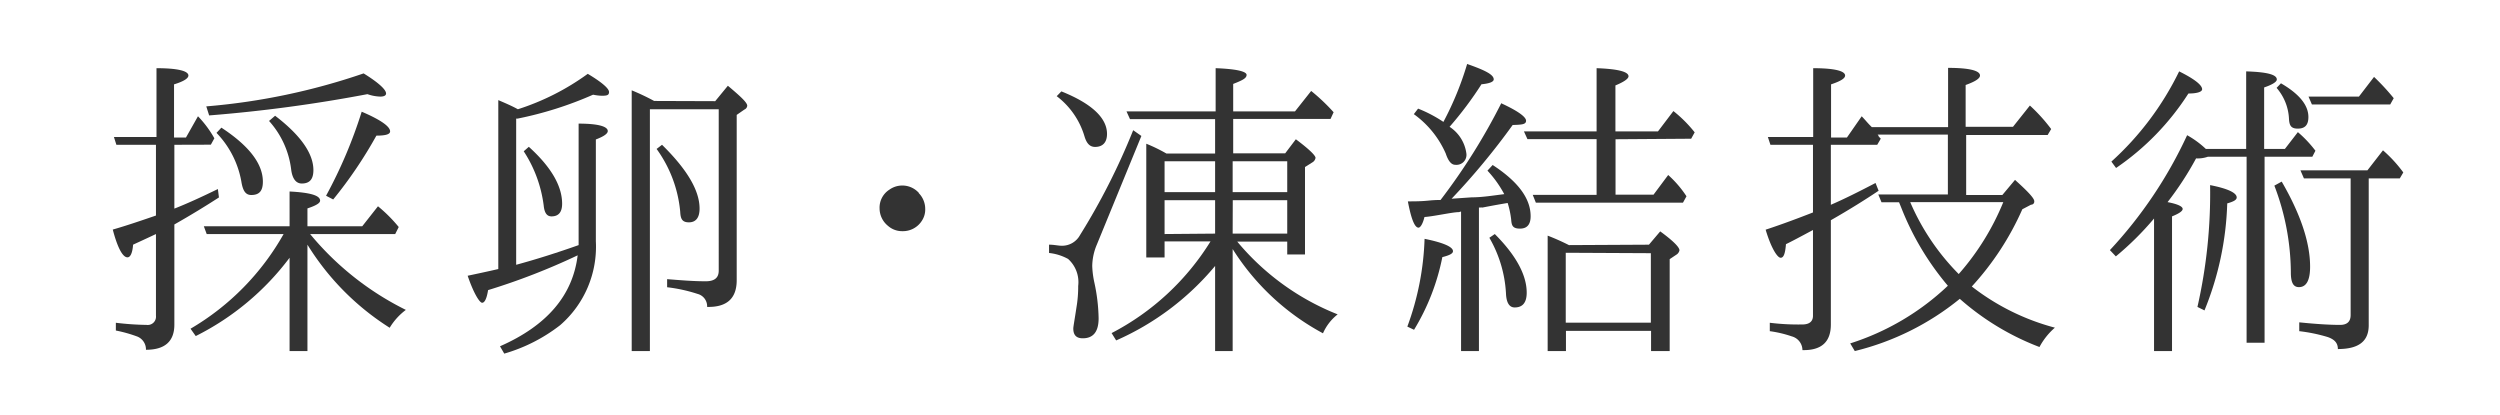
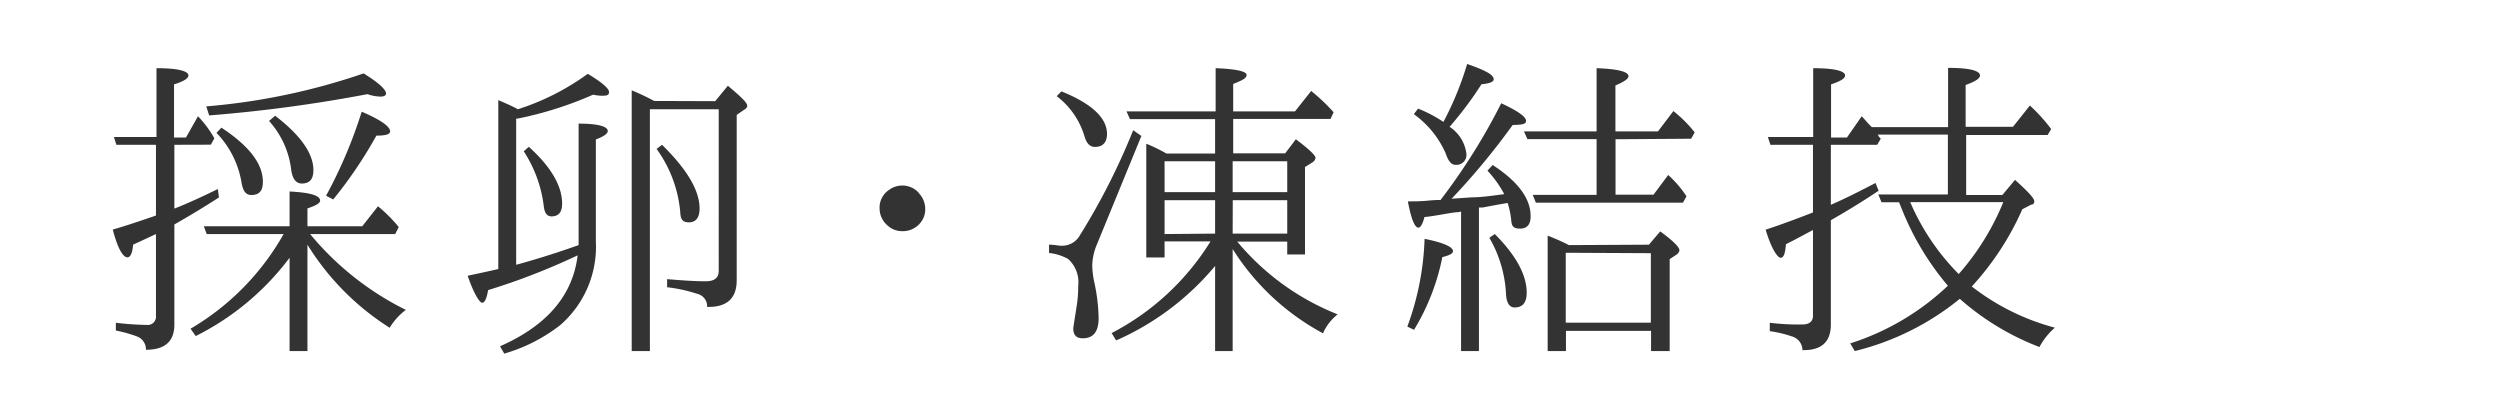
<svg xmlns="http://www.w3.org/2000/svg" width="235" height="39" viewBox="0 0 235 39">
  <defs>
    <style>.cls-1{fill:#fff;opacity:0;}.cls-2{fill:#333;}</style>
  </defs>
  <g id="レイヤー_2" data-name="レイヤー 2">
    <g id="レイヤー_3" data-name="レイヤー 3">
      <rect class="cls-1" width="235" height="39" />
      <path class="cls-2" d="M16.39,13.61v6c1.32-.52,2.67-1.15,4.09-1.84l.1.79c-1.22.79-2.57,1.62-4.19,2.54v9.41q0,2.37-2.67,2.37a1.3,1.3,0,0,0-.83-1.25,12.81,12.81,0,0,0-2-.56v-.73a26.75,26.75,0,0,0,2.88.2.78.78,0,0,0,.89-.86V22c-1.19.56-1.92.89-2.15,1-.06.8-.26,1.19-.53,1.19-.43,0-.92-.85-1.38-2.61,1.25-.36,2.61-.82,4.06-1.32V13.61H10.94l-.23-.73h4V6.41c2,0,3,.26,3,.69,0,.27-.46.56-1.35.83v5h1.12l1.13-2A10.08,10.08,0,0,1,20.15,13l-.33.6ZM27.22,24.23a25,25,0,0,1-8.82,7.36l-.49-.69A23.9,23.9,0,0,0,26.66,22H19.43l-.27-.73h8.06V18c1.94.1,2.87.37,2.87.86,0,.23-.37.46-1.19.73v1.68h5.15l1.48-1.88a13.8,13.8,0,0,1,1.95,1.95l-.33.66h-8a27.47,27.47,0,0,0,9,7.13,5.9,5.9,0,0,0-1.52,1.68A24.4,24.4,0,0,1,28.9,23V33H27.22ZM19.39,10A60.85,60.85,0,0,0,34.18,6.9c1.39.86,2.11,1.52,2.11,1.89,0,.19-.2.29-.53.29a3.9,3.9,0,0,1-1.22-.23,138,138,0,0,1-14.88,2Zm1.42,2c2.61,1.71,3.9,3.4,3.9,5.08,0,.86-.33,1.25-1.09,1.25-.53,0-.79-.39-.93-1.25a8.79,8.79,0,0,0-2.34-4.59Zm5.05-1.12c2.41,1.84,3.6,3.56,3.6,5.11,0,.83-.33,1.26-1.09,1.26-.53,0-.89-.43-1-1.32a8.3,8.3,0,0,0-2.08-4.56Zm4.79,7.52A44,44,0,0,0,34,10.5c1.78.76,2.67,1.39,2.67,1.85,0,.27-.4.4-1.29.4a40.69,40.69,0,0,1-4.06,6Z" />
      <path class="cls-2" d="M45.88,27.27c-.13.82-.33,1.19-.56,1.19s-.79-.86-1.36-2.54c.8-.17,1.75-.37,2.88-.63V9.41c.62.27,1.25.53,1.84.86a23.13,23.13,0,0,0,6.57-3.33c1.32.79,2,1.38,2,1.71S57,9,56.54,9a4.49,4.49,0,0,1-.79-.1,34.2,34.2,0,0,1-7.1,2.25l-.13,0V24.89c1.95-.53,3.89-1.15,5.87-1.85V11.62c1.85,0,2.74.27,2.74.7,0,.23-.33.49-1.12.79v9.57a9.75,9.75,0,0,1-3.36,7.89,15.63,15.63,0,0,1-5.25,2.67L47,32.55c4.43-1.95,6.84-4.79,7.3-8.55A62.09,62.09,0,0,1,45.88,27.27ZM49.71,13.8c2.08,1.88,3.13,3.67,3.13,5.35,0,.79-.33,1.19-1,1.19-.43,0-.66-.33-.73-1a12.09,12.09,0,0,0-1.88-5.12ZM67.23,9.51l1.19-1.45c1.19,1,1.82,1.58,1.82,1.88a.43.43,0,0,1-.27.36l-.72.5V26.34c0,1.72-.93,2.55-2.78,2.51a1.2,1.2,0,0,0-.89-1.22A14.71,14.71,0,0,0,62.71,27v-.76c1.26.1,2.44.2,3.63.2.83,0,1.22-.33,1.22-1V10.27H61.09V33H59.38V8.49a21.86,21.86,0,0,1,2.11,1Zm-5,4.1c2.35,2.31,3.53,4.29,3.53,6,0,.86-.36,1.29-1,1.29s-.79-.33-.82-1A11.89,11.89,0,0,0,61.72,14Z" />
      <path class="cls-2" d="M86.37,18.16a2.11,2.11,0,0,1,.6,1.45,1.91,1.91,0,0,1-.3,1.12,2.11,2.11,0,0,1-1.85,1,2,2,0,0,1-1.35-.5,2.12,2.12,0,0,1-.79-1.65,2,2,0,0,1,.92-1.75,2.09,2.09,0,0,1,2.77.3Z" />
      <path class="cls-2" d="M107.29,12.78,103.1,23a5.35,5.35,0,0,0-.43,2,8.47,8.47,0,0,0,.2,1.56,17,17,0,0,1,.4,3.36c0,1.26-.5,1.88-1.49,1.88-.59,0-.89-.29-.89-.92,0-.17.13-.86.3-2a11.54,11.54,0,0,0,.16-2,2.93,2.93,0,0,0-.95-2.54,4.75,4.75,0,0,0-1.79-.56V23c.5,0,.86.1,1.19.1a1.92,1.92,0,0,0,1.72-1,62.53,62.53,0,0,0,5-9.86ZM99.77,8.59c2.87,1.15,4.29,2.51,4.29,4,0,.79-.4,1.22-1.12,1.22-.5,0-.8-.33-1-1a7.36,7.36,0,0,0-2.61-3.77Zm14.45,5.84V11.2h-8l-.33-.73h8.38V6.41c1.92.07,2.91.3,2.91.63s-.43.52-1.26.85v2.58h5.81l1.52-1.92a18.07,18.07,0,0,1,2.11,2l-.29.63h-9.15v3.23h4.89l1-1.32c1.23.92,1.85,1.52,1.85,1.75a.6.6,0,0,1-.26.4l-.73.46v8.22H121V22.71H116.3a23.56,23.56,0,0,0,9.44,6.84,4.61,4.61,0,0,0-1.38,1.78,22.75,22.75,0,0,1-8.49-7.92V33h-1.65V25a25.43,25.43,0,0,1-9.3,7l-.43-.69a23.83,23.83,0,0,0,9.3-8.62h-4.32V24.2h-1.72V13.51a15.1,15.1,0,0,1,1.89.92Zm0,.73h-4.75v2.9h4.75Zm0,6.8V18.82h-4.75V22Zm1.65-6.8v2.9H121v-2.9Zm0,6.8H121V18.82h-5.12Z" />
      <path class="cls-2" d="M132.29,30.7a26.12,26.12,0,0,0,1.62-8.25c1.78.36,2.67.76,2.67,1.16,0,.23-.33.39-1,.56A20.92,20.92,0,0,1,132.92,31Zm8.81-21c1.59.73,2.35,1.29,2.35,1.65s-.43.37-1.26.4a66,66,0,0,1-5.74,6.93l1.88-.13c1,0,2-.17,3.07-.3a10.44,10.44,0,0,0-1.58-2.21l.49-.53c2.38,1.55,3.57,3.14,3.57,4.82,0,.73-.3,1.16-1,1.16s-.79-.3-.83-.86a8.46,8.46,0,0,0-.33-1.55c-.36.06-1.15.19-2.37.43a.66.66,0,0,0-.2,0c-.07,0-.1,0-.13,0V33h-1.68V19.88l-.2.06c-.33,0-.89.1-1.65.23s-1.19.2-1.59.23c-.16.66-.39,1-.56,1-.36,0-.69-.82-1-2.47.56,0,1.22,0,1.91-.07s1.13-.06,1.16-.06A57.59,57.59,0,0,0,141.1,9.74Zm-3.2-3.69c1.69.59,2.51,1,2.51,1.45,0,.23-.39.39-1.15.46a33.38,33.38,0,0,1-3,4,3.55,3.55,0,0,1,1.58,2.51.94.94,0,0,1-1.05,1.06c-.37,0-.66-.37-.89-1.06a9,9,0,0,0-3-3.7l.4-.52a12.45,12.45,0,0,1,2.38,1.25A29.24,29.24,0,0,0,137.9,6.05ZM140.51,22c2,2,3,3.86,3,5.51,0,.92-.37,1.39-1.13,1.39-.52,0-.79-.47-.82-1.36A11.66,11.66,0,0,0,140,22.35Zm11.35-8.91v5.21h3.57l1.38-1.85a10.13,10.13,0,0,1,1.72,2l-.33.6H144.37l-.29-.73h6V13.08h-6.5l-.33-.73h6.83V6.41c2,.07,3,.33,3,.76,0,.23-.43.53-1.23.86v4.32h4l1.45-1.91a12.33,12.33,0,0,1,2,2l-.33.6ZM155,23l1.06-1.25c1.22.89,1.81,1.49,1.81,1.78a.65.65,0,0,1-.23.37l-.69.46V33H155.2V31.1h-8V33h-1.72V22.15c.6.23,1.29.53,2,.89Zm-7.82.76v6.57h8V23.8Z" />
      <path class="cls-2" d="M193.16,30.8a6.41,6.41,0,0,0-1.45,1.82,24.48,24.48,0,0,1-7.49-4.53A25,25,0,0,1,174.35,33l-.43-.72a23.84,23.84,0,0,0,9.18-5.42,26.1,26.1,0,0,1-4.39-7.36l-.2-.49h-1.65l-.3-.73h6.54V12.65h-6.61a.27.27,0,0,1,.1.16c.1.14.17.17.2.23l-.33.57H172.1v5.64c1.23-.53,2.61-1.22,4.2-2.05l.29.73c-1.18.79-2.7,1.75-4.49,2.77v9.8c0,1.65-.89,2.45-2.67,2.41a1.35,1.35,0,0,0-1-1.29,10.92,10.92,0,0,0-2.07-.49v-.79a21.77,21.77,0,0,0,3.06.16c.63,0,1-.26,1-.82V21.62c-1.25.67-2.11,1.13-2.54,1.33-.07.85-.2,1.28-.5,1.28s-.89-.89-1.41-2.64c.92-.3,2.41-.82,4.45-1.62V13.61h-4l-.24-.73h4.26V6.41c2,0,3,.26,3,.69,0,.27-.42.53-1.32.83v5h1.49l1.39-2c.29.3.56.63.79.86l.16.16h7.17V6.38c2,0,3,.26,3,.72,0,.27-.43.56-1.35.89v3.93h4.45l1.59-2a16,16,0,0,1,2,2.21l-.33.56h-7.66v5.64h3.4l1.19-1.42c1.18,1.06,1.81,1.72,1.81,2a.29.29,0,0,1-.3.33l-.82.43a26.61,26.61,0,0,1-4.75,7.26A21.75,21.75,0,0,0,193.16,30.8ZM188.31,19h-8.75a21.78,21.78,0,0,0,4.56,6.76A23.8,23.8,0,0,0,188.31,19Z" />
-       <path class="cls-2" d="M205.17,19.64c0,.2-.33.43-1,.7V33h-1.69V20.54a28,28,0,0,1-3.59,3.56l-.56-.59a41.07,41.07,0,0,0,7.26-10.8A8.74,8.74,0,0,1,207.35,14h3.79V6.71c1.92.06,2.88.29,2.88.76,0,.23-.43.49-1.19.75V14h1.95L216,12.42a11.06,11.06,0,0,1,1.65,1.75l-.29.56h-4.49V32.22h-1.69V14.73h-3.63a2.94,2.94,0,0,1-1.12.16A29.35,29.35,0,0,1,203.75,19C204.71,19.18,205.17,19.41,205.17,19.64Zm-6.7-4.45a27.82,27.82,0,0,0,6.37-8.48C206.29,7.43,207,8,207,8.39c0,.23-.43.4-1.29.4a24.33,24.33,0,0,1-6.8,7Zm8.09,13.66a48.21,48.21,0,0,0,1.19-11.45c1.68.33,2.5.73,2.5,1.16,0,.23-.29.39-.89.56a28.76,28.76,0,0,1-2.14,10.06Zm7.92-11.78c1.78,3.07,2.67,5.74,2.67,8,0,1.29-.36,1.92-1.05,1.92-.53,0-.76-.43-.76-1.39a23.12,23.12,0,0,0-1.55-8.15Zm-.07-9.24c1.72,1,2.58,2.05,2.58,3.17,0,.76-.33,1.09-1,1.09s-.8-.33-.83-1A4.77,4.77,0,0,0,214,8.26Zm8.25,8.94v13.8c0,1.52-.95,2.24-2.9,2.24,0-.56-.3-.89-.93-1.12a15.22,15.22,0,0,0-2.7-.56V30.3c1.65.17,2.94.24,3.83.24.66,0,1-.3,1-.93V16.77h-4.39l-.33-.76h6.3L224,14.13a12.67,12.67,0,0,1,1.91,2.08l-.33.56Zm-.92-7.69,1.42-1.85a21.2,21.2,0,0,1,1.85,2l-.33.59h-7.36L217,9.08Z" />
    </g>
  </g>
</svg>